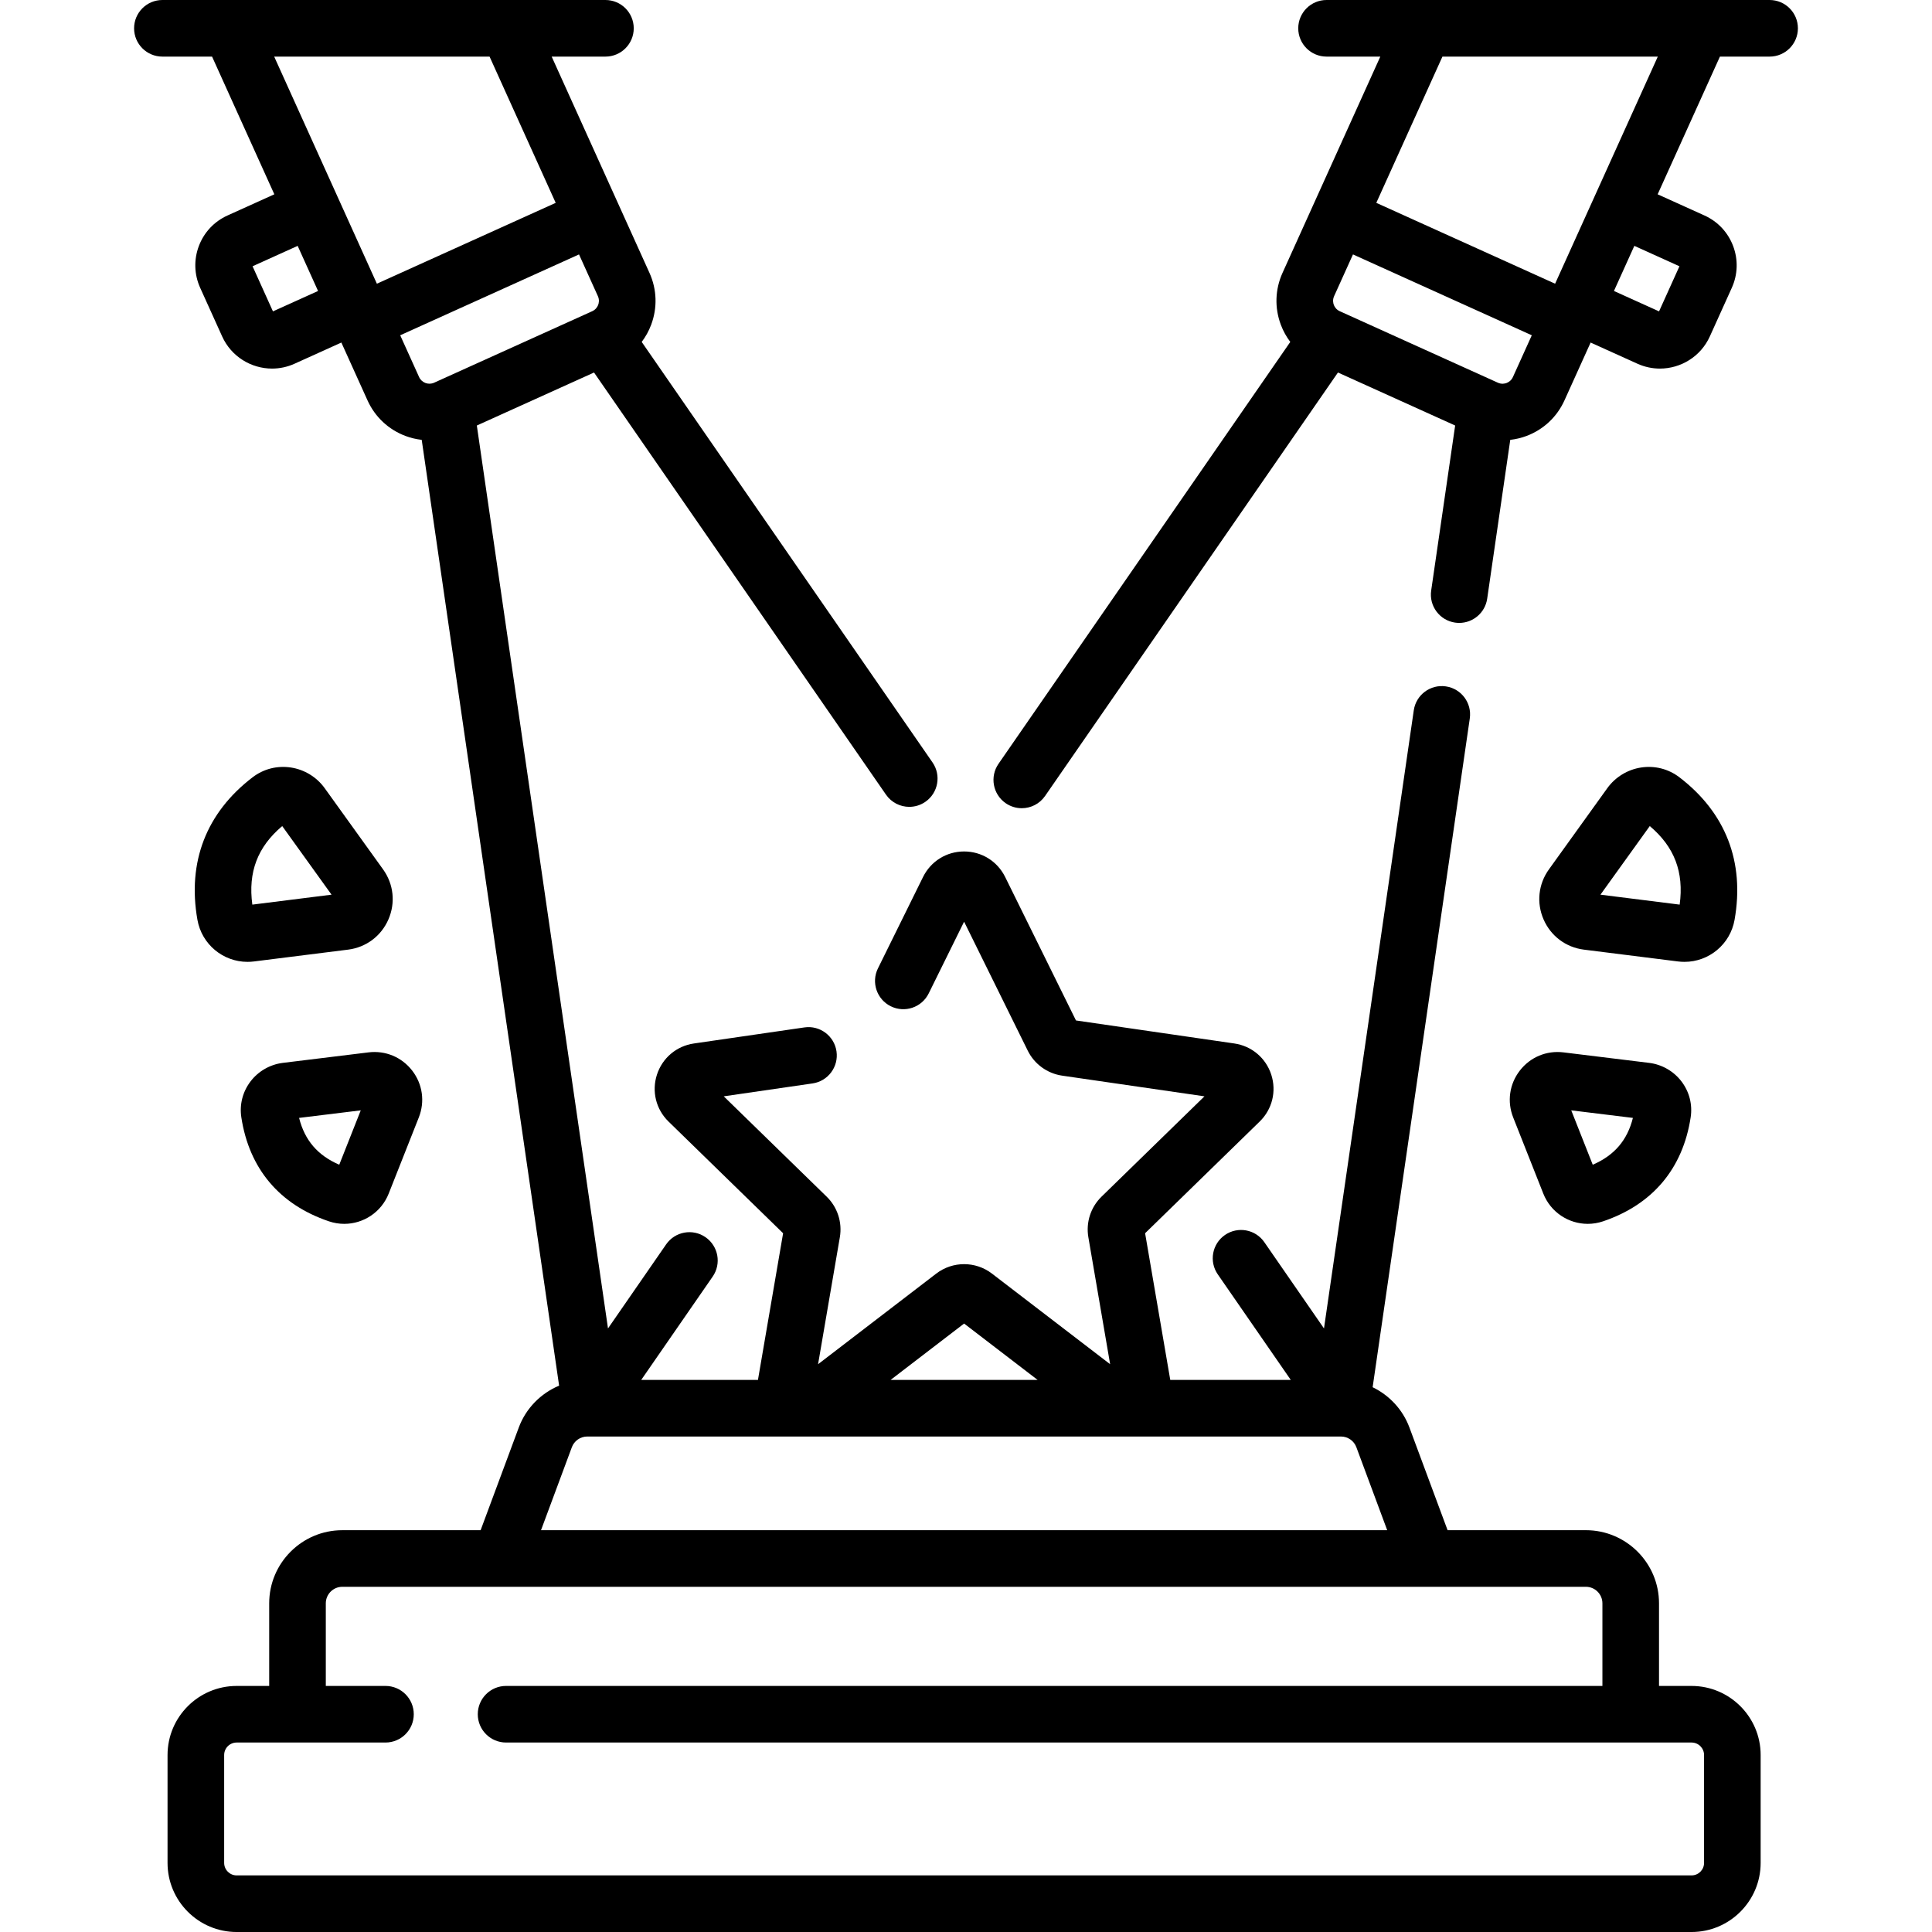
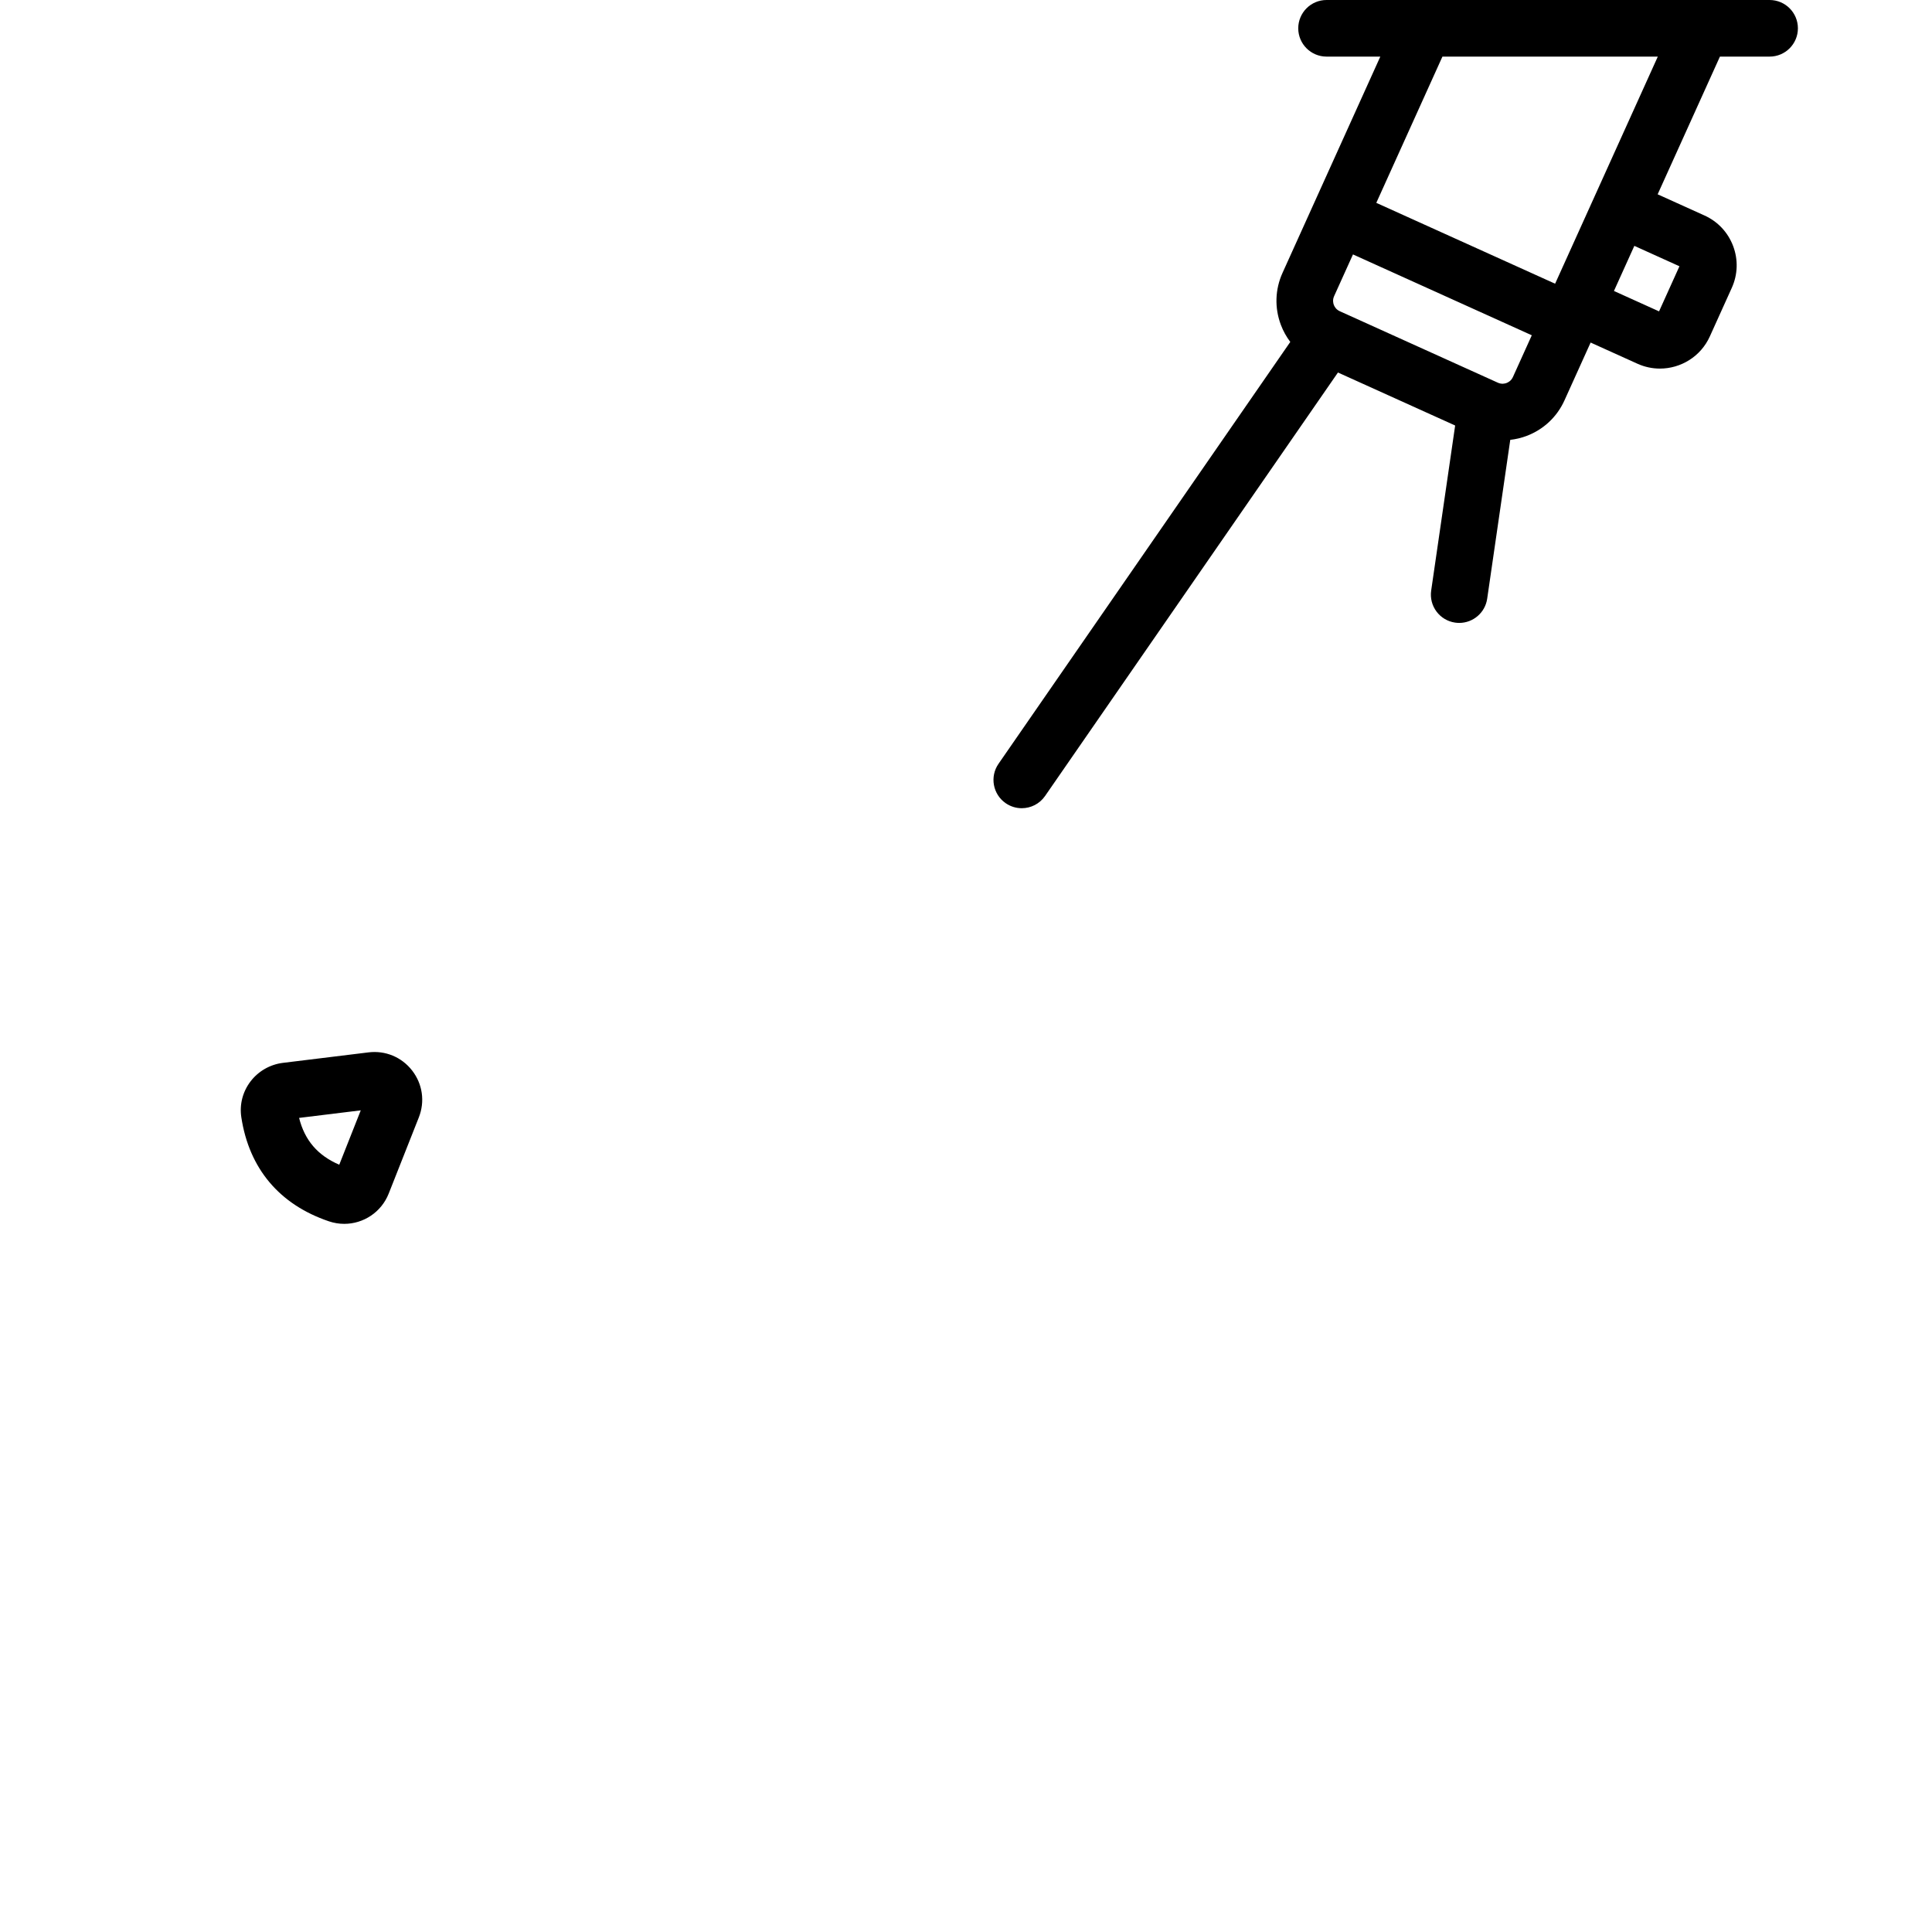
<svg xmlns="http://www.w3.org/2000/svg" id="Capa_1" enable-background="new 0 0 512.025 512.025" height="512" viewBox="0 0 512.025 512.025" width="512">
  <g>
-     <path d="m448.303 446.811h-8.625v-21.89c0-10.688-8.695-19.383-19.383-19.383h-36.65l-10.116-27.221c-1.771-4.764-5.335-8.536-9.747-10.671l25.746-177.237c.596-4.099-2.244-7.905-6.344-8.5-4.1-.599-7.905 2.244-8.5 6.344l-23.796 163.813-15.813-22.863c-2.354-3.406-7.026-4.26-10.435-1.902-3.406 2.356-4.258 7.028-1.901 10.435l19.349 27.976h-31.941l-6.668-38.877 30.365-29.599c3.331-3.247 4.507-8.012 3.07-12.436-1.438-4.424-5.19-7.588-9.794-8.257l-41.963-6.098-18.768-38.026c-2.06-4.171-6.228-6.762-10.879-6.762s-8.819 2.591-10.879 6.763l-11.954 24.222c-1.833 3.714-.308 8.212 3.406 10.045 3.717 1.835 8.212.308 10.045-3.406l9.382-19.01 16.86 34.162c1.767 3.583 5.182 6.065 9.137 6.64l37.704 5.479-27.285 26.596c-2.857 2.787-4.161 6.798-3.487 10.737l5.773 33.662-31.319-24.016c-4.348-3.334-10.419-3.333-14.765 0l-31.32 24.016 5.774-33.666c.673-3.934-.631-7.946-3.489-10.734l-27.284-26.595 23.539-3.42c4.1-.595 6.939-4.401 6.344-8.5-.596-4.1-4.412-6.94-8.5-6.343l-29.292 4.256c-4.603.669-8.355 3.833-9.793 8.257-1.437 4.424-.261 9.189 3.07 12.436l30.365 29.599-6.668 38.877h-30.939l18.946-27.394c2.355-3.407 1.504-8.079-1.903-10.435-3.406-2.356-8.078-1.505-10.435 1.902l-15.408 22.279-34.762-239.295 31.061-14.046 77.373 111.874c1.455 2.105 3.795 3.234 6.175 3.234 1.471 0 2.958-.432 4.26-1.332 3.406-2.356 4.258-7.028 1.901-10.435l-77.075-111.448c1.032-1.364 1.878-2.881 2.498-4.526 1.698-4.501 1.542-9.394-.44-13.777l-25.917-57.315h14.249c4.143 0 7.5-3.358 7.5-7.5s-3.357-7.5-7.5-7.5h-117.419c-4.143 0-7.5 3.358-7.5 7.5s3.357 7.5 7.5 7.5h13.166l16.502 36.494-12.413 5.613c-3.528 1.595-6.224 4.469-7.591 8.092-1.366 3.623-1.239 7.56.355 11.087l5.82 12.874c2.42 5.351 7.707 8.522 13.229 8.522 1.994 0 4.02-.413 5.951-1.287l12.413-5.613 6.928 15.322c1.982 4.383 5.553 7.732 10.054 9.43 1.409.532 2.857.867 4.315 1.036l36.412 250.654c-4.843 2.035-8.792 5.995-10.687 11.093l-10.116 27.221h-36.65c-10.688 0-19.383 8.695-19.383 19.383v21.89h-8.625c-10.099 0-18.314 8.216-18.314 18.314v28.586c0 10.098 8.216 18.314 18.314 18.314h385.582c10.099 0 18.314-8.216 18.314-18.314v-28.586c.003-10.099-8.213-18.314-18.312-18.314zm-192.791-96.04 19.483 14.939h-38.966zm-125.765-335.771 17.527 38.761-47.39 21.428-27.217-60.189zm-57.408 67.521-5.404-11.954 11.953-5.405 5.405 11.954zm33.726 6.336 47.389-21.428 5.004 11.067c.447.988.238 1.867.074 2.302-.165.436-.588 1.233-1.576 1.68l-41.904 18.949c-1.515.684-3.3.01-3.982-1.502zm45.491 294.686c.63-1.694 2.267-2.832 4.074-2.832h199.764c1.808 0 3.444 1.138 4.074 2.832l8.174 21.995h-224.26zm300.062 110.168c0 1.827-1.487 3.314-3.314 3.314h-385.583c-1.827 0-3.314-1.487-3.314-3.314v-28.586c0-1.828 1.487-3.314 3.314-3.314h39.438c4.143 0 7.5-3.358 7.5-7.5s-3.357-7.5-7.5-7.5h-15.813v-21.89c0-2.417 1.966-4.383 4.383-4.383h329.566c2.417 0 4.383 1.966 4.383 4.383v21.89h-290.555c-4.143 0-7.5 3.358-7.5 7.5s3.357 7.5 7.5 7.5h314.181c1.827 0 3.314 1.487 3.314 3.314z" />
    <path d="m468.986 0h-117.42c-4.143 0-7.5 3.358-7.5 7.5s3.357 7.5 7.5 7.5h14.249l-25.916 57.314c-1.982 4.384-2.139 9.276-.44 13.777.621 1.645 1.467 3.162 2.498 4.526l-77.329 111.81c-2.356 3.407-1.505 8.079 1.901 10.435 1.303.9 2.788 1.332 4.26 1.332 2.379 0 4.72-1.129 6.175-3.234l77.625-112.237 31.061 14.046-6.354 43.738c-.596 4.099 2.244 7.905 6.344 8.5.366.053.729.079 1.088.079 3.664 0 6.87-2.689 7.412-6.423l6.114-42.092c1.458-.169 2.907-.504 4.316-1.036 4.501-1.698 8.071-5.047 10.053-9.43l6.928-15.322 12.413 5.613c1.933.874 3.956 1.287 5.951 1.287 5.522 0 10.81-3.172 13.229-8.522l5.82-12.873c1.595-3.528 1.722-7.465.355-11.088s-4.063-6.497-7.591-8.092l-12.413-5.613 16.505-36.495h13.166c4.143 0 7.5-3.358 7.5-7.5s-3.357-7.5-7.5-7.5zm-68.03 99.925c-.446.987-1.244 1.411-1.68 1.575-.435.165-1.313.373-2.303-.074l-41.904-18.949c-.988-.447-1.411-1.244-1.576-1.68-.164-.436-.373-1.314.074-2.302l5.004-11.067 47.39 21.428zm44.135-29.359-5.404 11.954-11.954-5.406 5.405-11.954zm-32.95 4.623-47.389-21.428 17.526-38.761h57.079z" />
-     <path d="m419.778 251.677 24.947 3.133c.571.071 1.139.106 1.701.106 6.463 0 12.124-4.626 13.276-11.145 2.708-15.32-2.346-28.379-14.615-37.767-2.896-2.216-6.489-3.14-10.109-2.604-3.598.533-6.88 2.532-9.004 5.485l-15.473 21.521c-2.808 3.904-3.336 8.867-1.414 13.274 1.923 4.408 5.92 7.398 10.691 7.997zm17.451-32.75c6.543 5.524 9.084 12.204 7.923 20.819l-20.995-2.637z" />
-     <path d="m402.787 283.733c-2.762 3.573-3.419 8.214-1.758 12.413l7.979 20.178c1.963 4.968 6.717 8.026 11.783 8.026 1.35 0 2.722-.217 4.069-.673 13.104-4.437 21.129-13.962 23.205-27.547.518-3.389-.342-6.765-2.42-9.507-2.063-2.722-5.19-4.521-8.58-4.937l-22.707-2.782c-4.487-.549-8.808 1.255-11.571 4.829zm29.971 12.538c-1.486 5.933-4.928 9.944-10.644 12.409l-5.697-14.411z" />
-     <path d="m86.05 208.884c-2.123-2.952-5.405-4.951-9.003-5.484-3.623-.537-7.212.388-10.11 2.605-12.269 9.388-17.322 22.447-14.614 37.767 1.152 6.52 6.813 11.145 13.276 11.145.563 0 1.131-.035 1.702-.107l24.946-3.133c4.771-.599 8.769-3.588 10.69-7.997 1.922-4.408 1.394-9.37-1.414-13.274h.001zm-19.177 30.862c-1.161-8.616 1.379-15.294 7.922-20.819l13.073 18.182z" />
    <path d="m97.667 278.904-22.708 2.782c-3.389.416-6.516 2.215-8.579 4.937-2.078 2.742-2.938 6.119-2.42 9.507 2.076 13.584 10.101 23.11 23.205 27.547 1.348.456 2.72.673 4.069.673 5.065 0 9.82-3.059 11.783-8.025l7.979-20.179c1.661-4.2 1.004-8.84-1.758-12.414-2.762-3.571-7.088-5.374-11.571-4.828zm-7.756 29.775c-5.717-2.465-9.157-6.475-10.644-12.409l16.341-2.002z" />
  </g>
</svg>